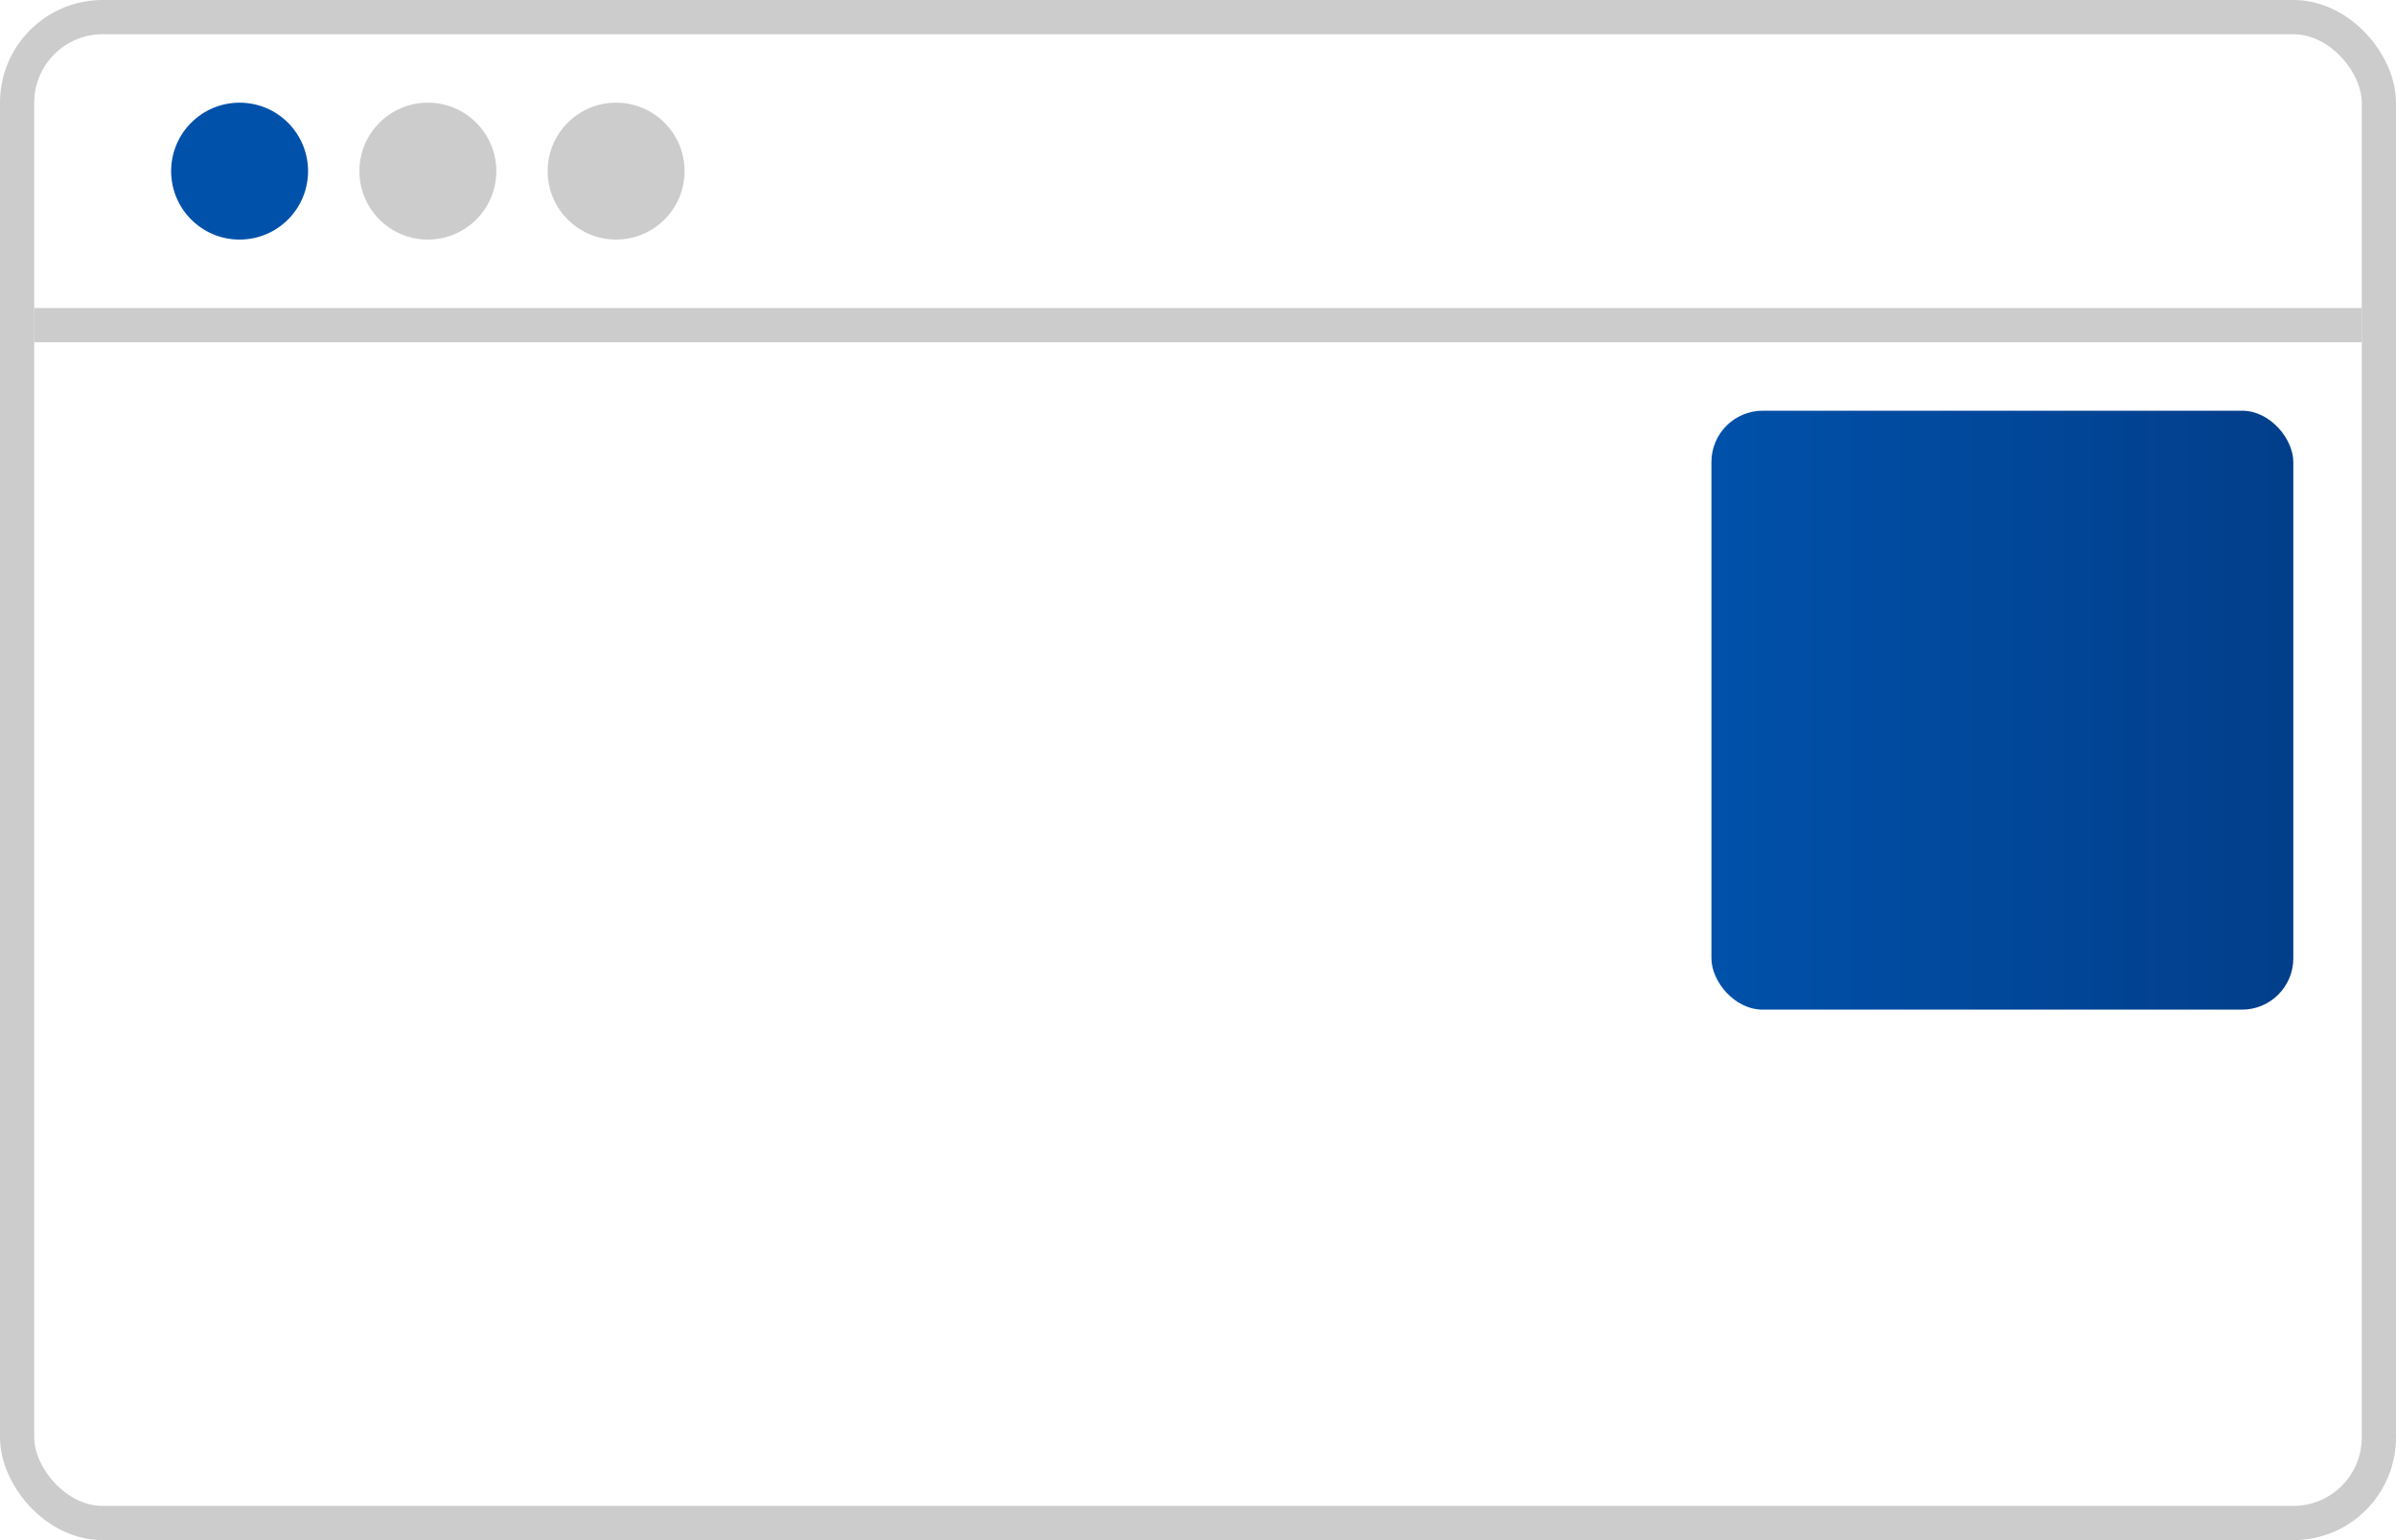
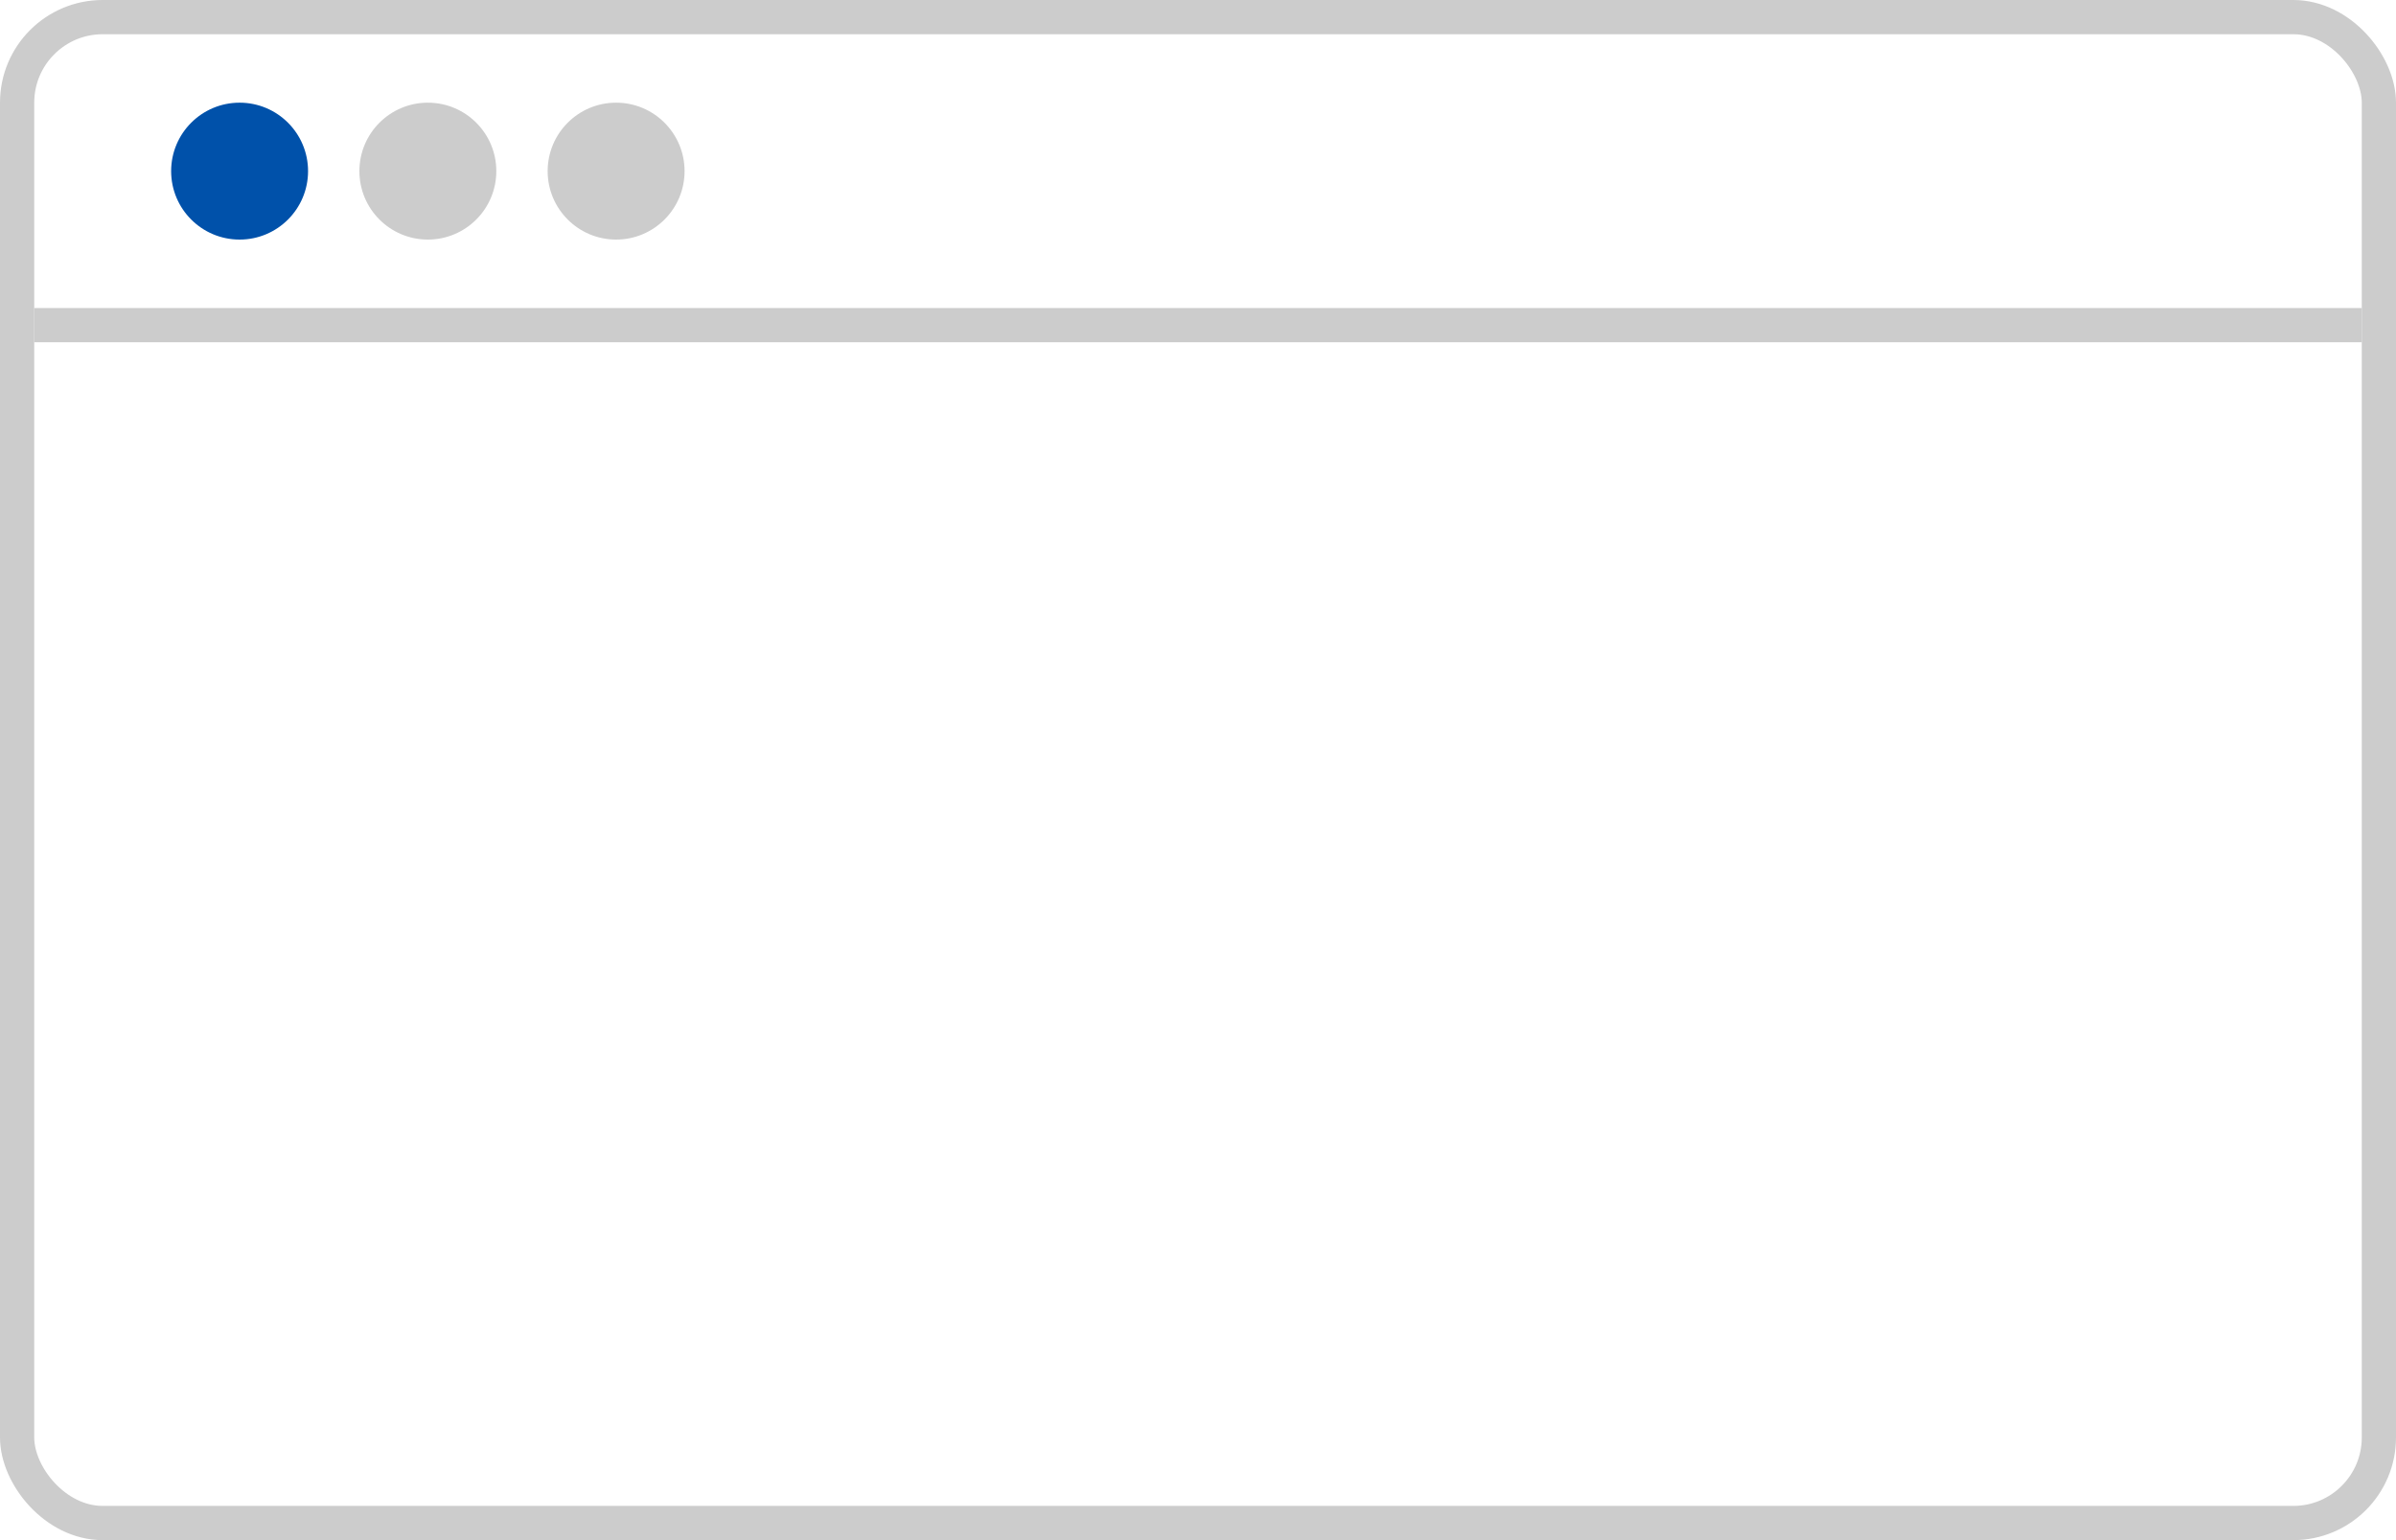
<svg xmlns="http://www.w3.org/2000/svg" width="140" height="90" viewBox="0 0 140 90">
  <defs>
    <linearGradient id="linear-gradient" y1="0.5" x2="1" y2="0.5" gradientUnits="objectBoundingBox">
      <stop offset="0" stop-color="#0051aa" />
      <stop offset="1" stop-color="#023e8a" />
    </linearGradient>
  </defs>
  <g id="preroll" transform="translate(-218 -308)">
    <g id="Rectangle_1640" data-name="Rectangle 1640" transform="translate(218 308)" fill="none" stroke="#cccccc" stroke-width="2">
      <rect width="140" height="90" rx="6" stroke="none" />
      <rect x="1" y="1" width="138" height="88" rx="5" fill="none" />
    </g>
    <rect id="Rectangle_1719" data-name="Rectangle 1719" width="136" height="2" transform="translate(220 326)" fill="#cccccc" />
    <circle id="Ellipse_26" data-name="Ellipse 26" cx="4" cy="4" r="4" transform="translate(228 314)" fill="#0051aa" />
    <circle id="Ellipse_27" data-name="Ellipse 27" cx="4" cy="4" r="4" transform="translate(239 314)" fill="#cccccc" />
    <circle id="Ellipse_28" data-name="Ellipse 28" cx="4" cy="4" r="4" transform="translate(250 314)" fill="#cccccc" />
-     <rect id="Rectangle_1674" data-name="Rectangle 1674" width="34" height="35" rx="3" transform="translate(318 332)" fill="url('#linear-gradient')" />
  </g>
</svg>